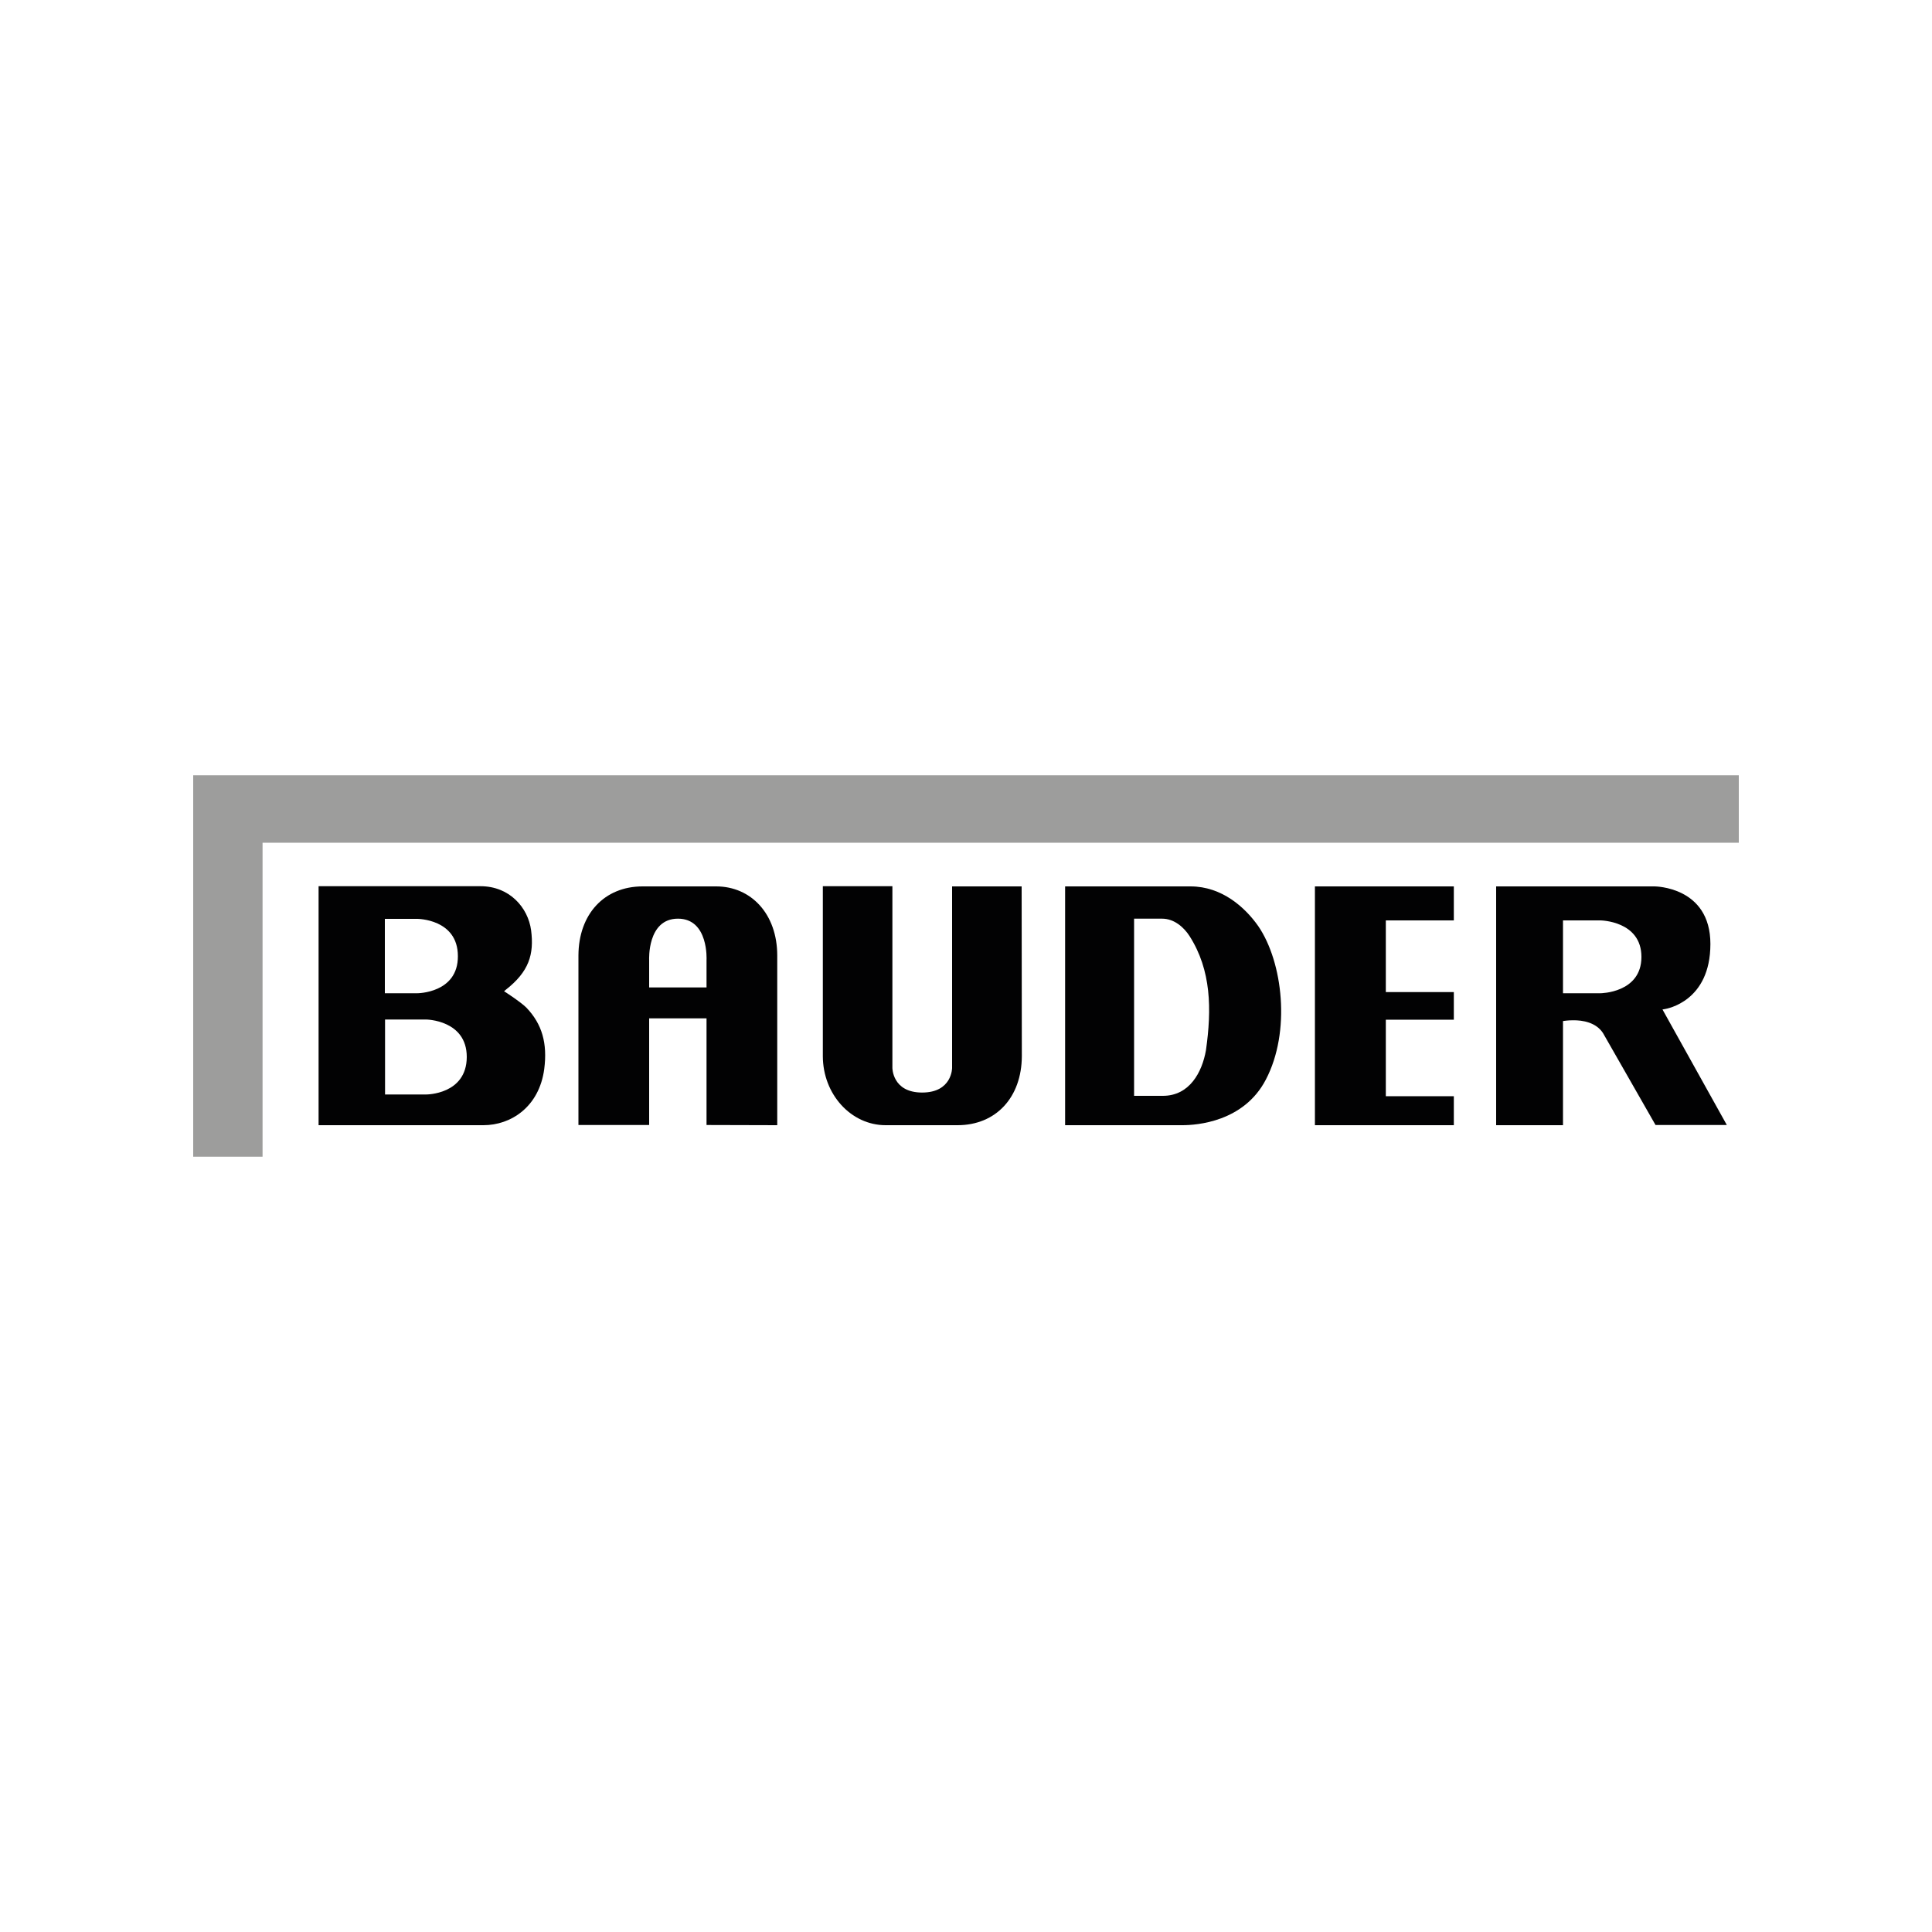
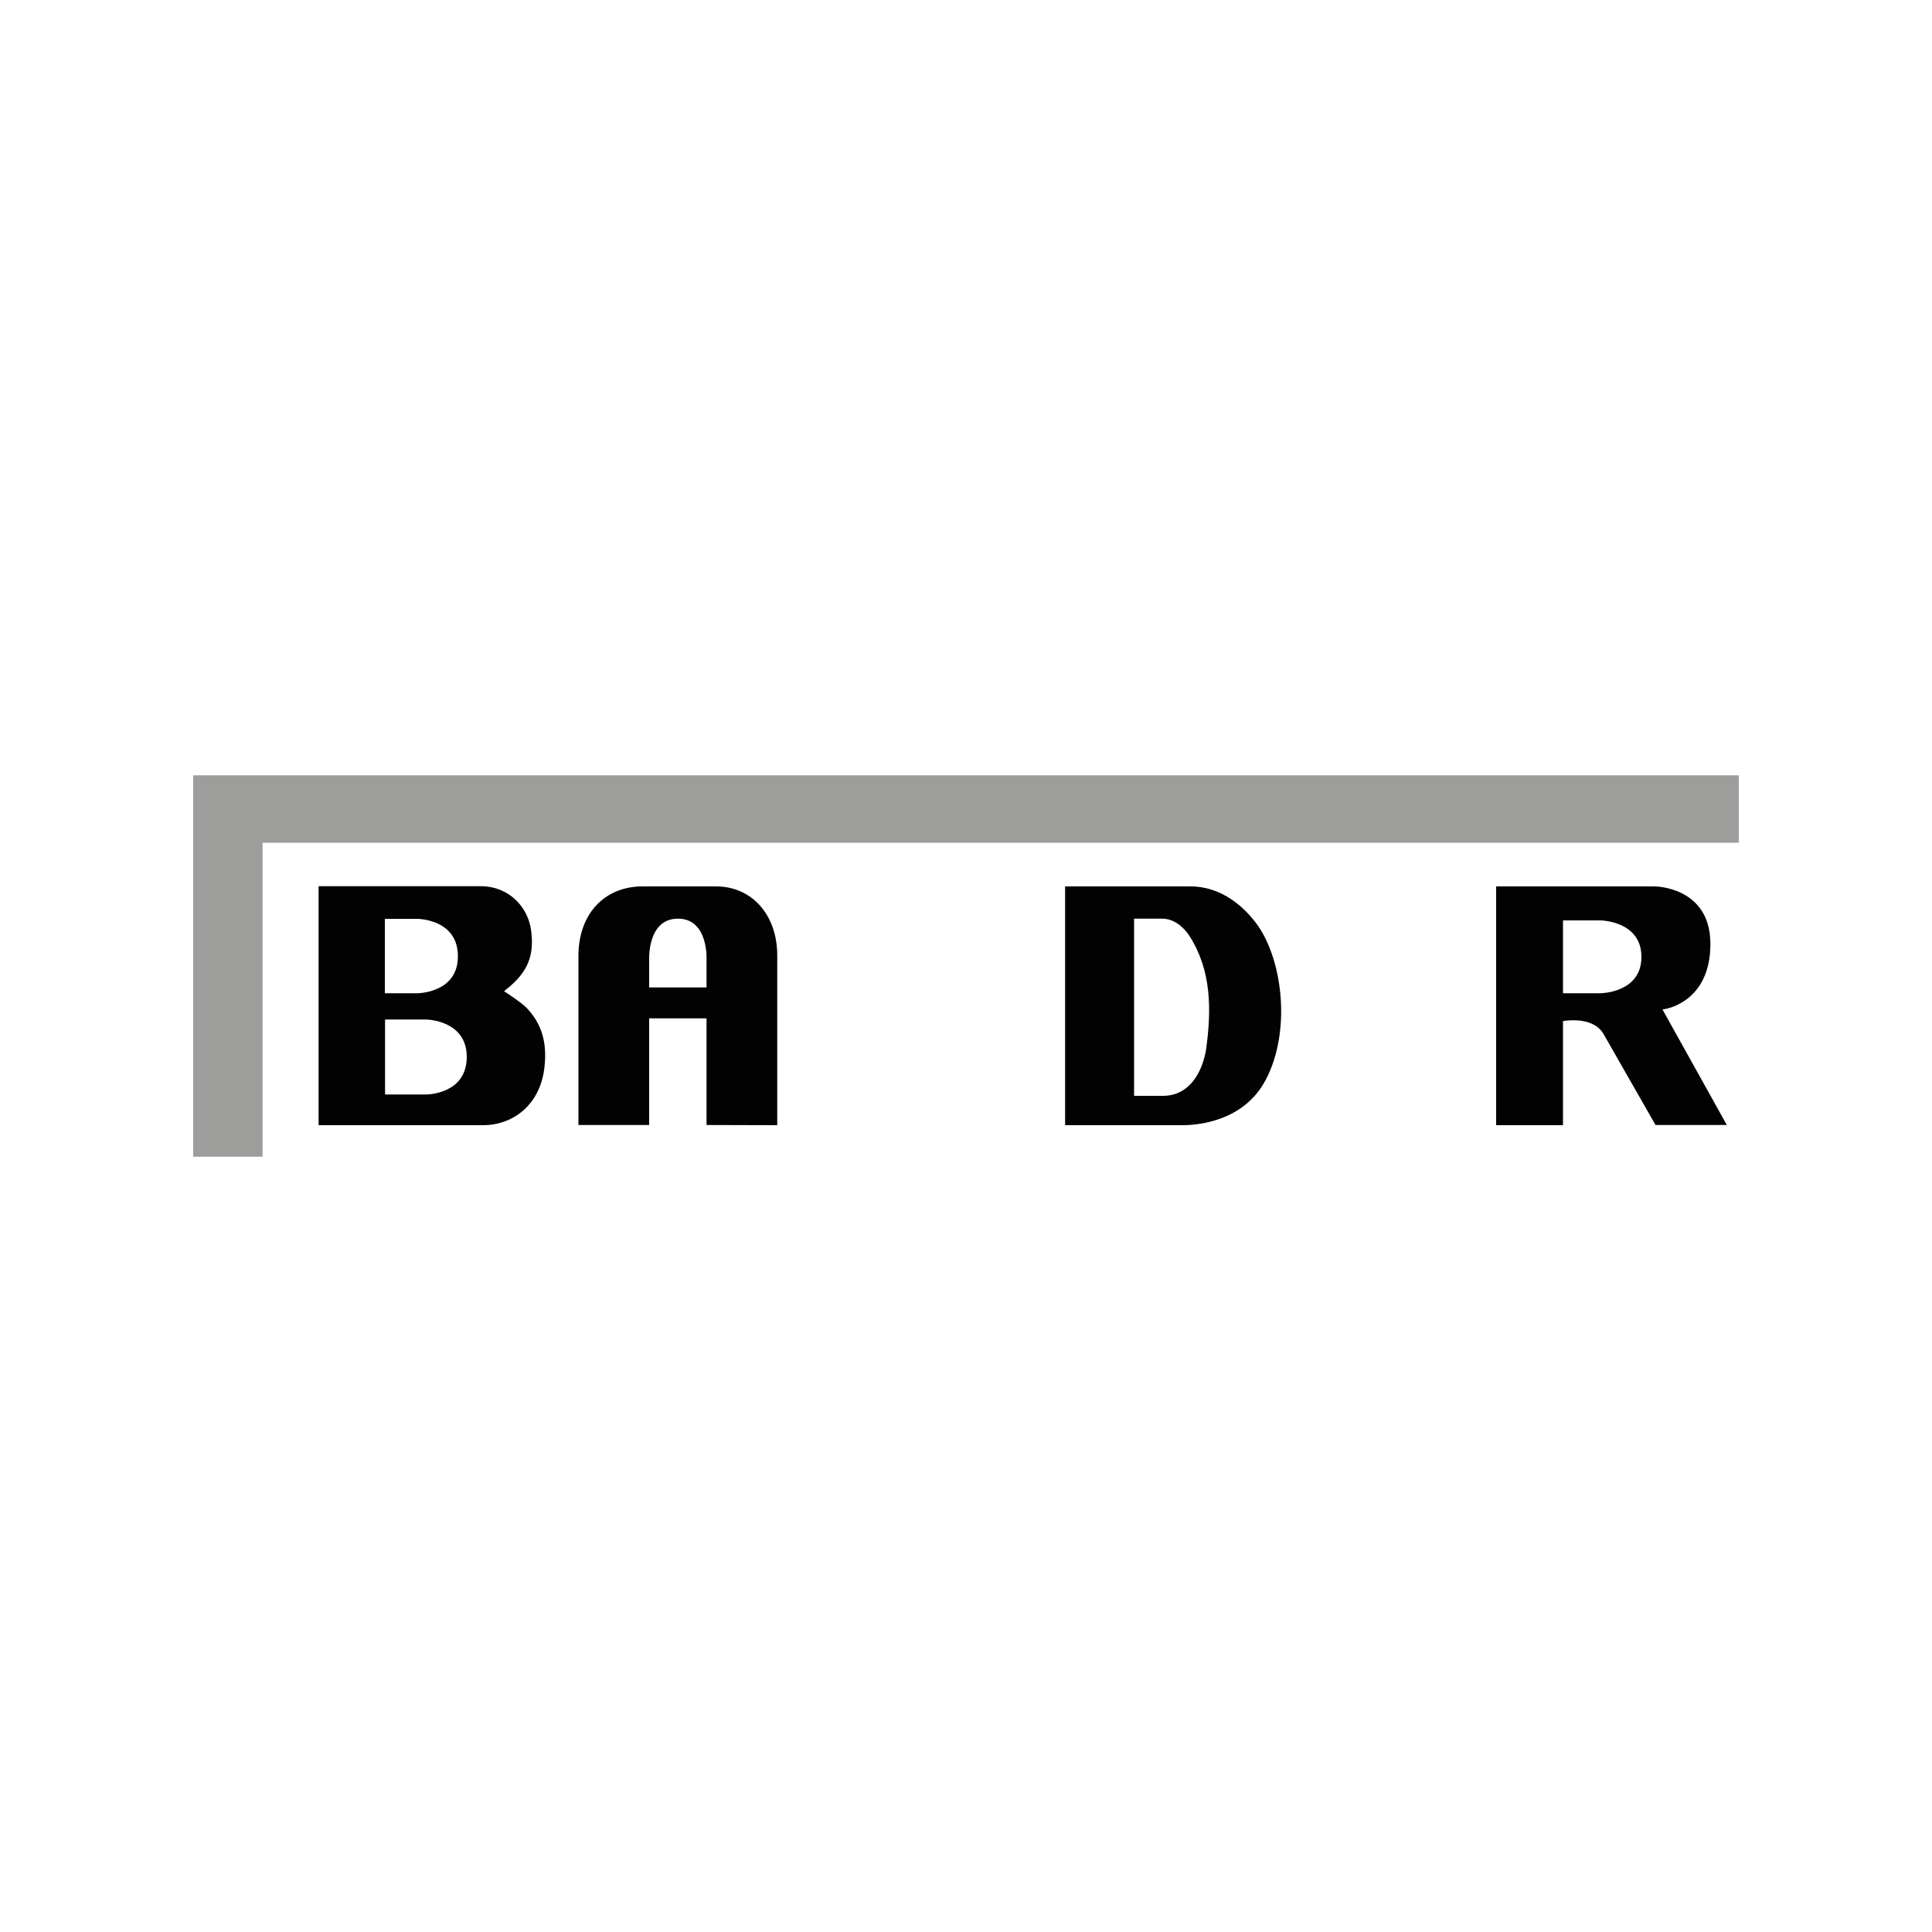
<svg xmlns="http://www.w3.org/2000/svg" version="1.1" id="Ebene_1" x="0px" y="0px" viewBox="0 0 100 100" style="enable-background:new 0 0 100 100;" xml:space="preserve">
  <style type="text/css">
	.st0{fill:#9D9D9C;}
	.st1{fill:#020203;}
</style>
  <g>
    <polygon class="st0" points="90,40.13 10,40.13 10,59.87 13.59,59.87 13.59,43.62 90,43.62  " />
    <g>
-       <polygon class="st1" points="75.25,52.78 75.25,51.35 71.73,51.35 71.73,47.64 75.25,47.64 75.25,45.88 68.06,45.88 68.06,58.24     75.25,58.24 75.25,56.74 71.73,56.74 71.73,52.78   " />
      <path class="st1" d="M82.97,53.47l2.72,4.76h3.69l-3.33-5.98l0.12-0.02c0.1-0.02,2.36-0.39,2.36-3.37c0-2.98-2.89-2.98-2.89-2.98    h-8.2v12.36h3.46l0-5.39l0.07-0.01c0.01,0,0.18-0.03,0.44-0.03C81.92,52.8,82.61,52.92,82.97,53.47z M82.84,51.41l-1.94,0l0-3.77    l1.94,0c0,0,2.12,0.02,2.12,1.89S82.84,51.41,82.84,51.41z" />
      <path class="st1" d="M61.62,45.88h-6.49v12.36h6.07c0.74,0,3.18-0.17,4.32-2.36c1.3-2.48,0.88-6.08-0.39-7.94    C64.45,46.97,63.25,45.88,61.62,45.88z M62.42,54.36c-0.2,1.14-0.85,2.36-2.23,2.36H58.7v-9.17l0.09,0h1.36    c0.63,0,1.13,0.45,1.42,0.9C62.7,50.22,62.72,52.24,62.42,54.36z" />
      <path class="st1" d="M27.25,52.16c-0.3-0.3-1.05-0.78-1.06-0.79l-0.1-0.06l0.09-0.08c1.2-0.94,1.47-1.83,1.31-3.08    c-0.16-1.18-1.12-2.28-2.62-2.28h-8.38v12.37l8.53,0c1.43,0,2.89-0.95,3.15-2.91C28.34,54,28.06,53.01,27.25,52.16z M21.6,51.41    h-1.68v-3.85l1.68,0c0,0,2.1,0,2.1,1.93C23.71,51.41,21.6,51.41,21.6,51.41z M22.06,56.65h-2.13v-3.88h2.13c0,0,2.1,0.02,2.1,1.94    C24.15,56.66,22.06,56.65,22.06,56.65z" />
      <path class="st1" d="M40.23,58.24l0-8.78c0-2.16-1.36-3.58-3.16-3.58h-3.81c-1.99,0-3.31,1.44-3.32,3.57v8.78h3.66v-5.52h2.97    v5.52L40.23,58.24L40.23,58.24z M36.57,49.69l0,1.42l-2.97,0v-1.42c0,0-0.11-2.14,1.49-2.14C36.69,47.55,36.57,49.69,36.57,49.69z    " />
-       <path class="st1" d="M49.28,55.28v-9.4h3.6l0.01,8.79c-0.01,2.13-1.34,3.57-3.33,3.57c0,0-3.69,0-3.72,0    c-1.79,0-3.25-1.6-3.25-3.58c0-0.03,0-8.79,0-8.79h3.6l0,9.4c0,0-0.01,1.28,1.54,1.28S49.28,55.28,49.28,55.28z" />
    </g>
  </g>
</svg>